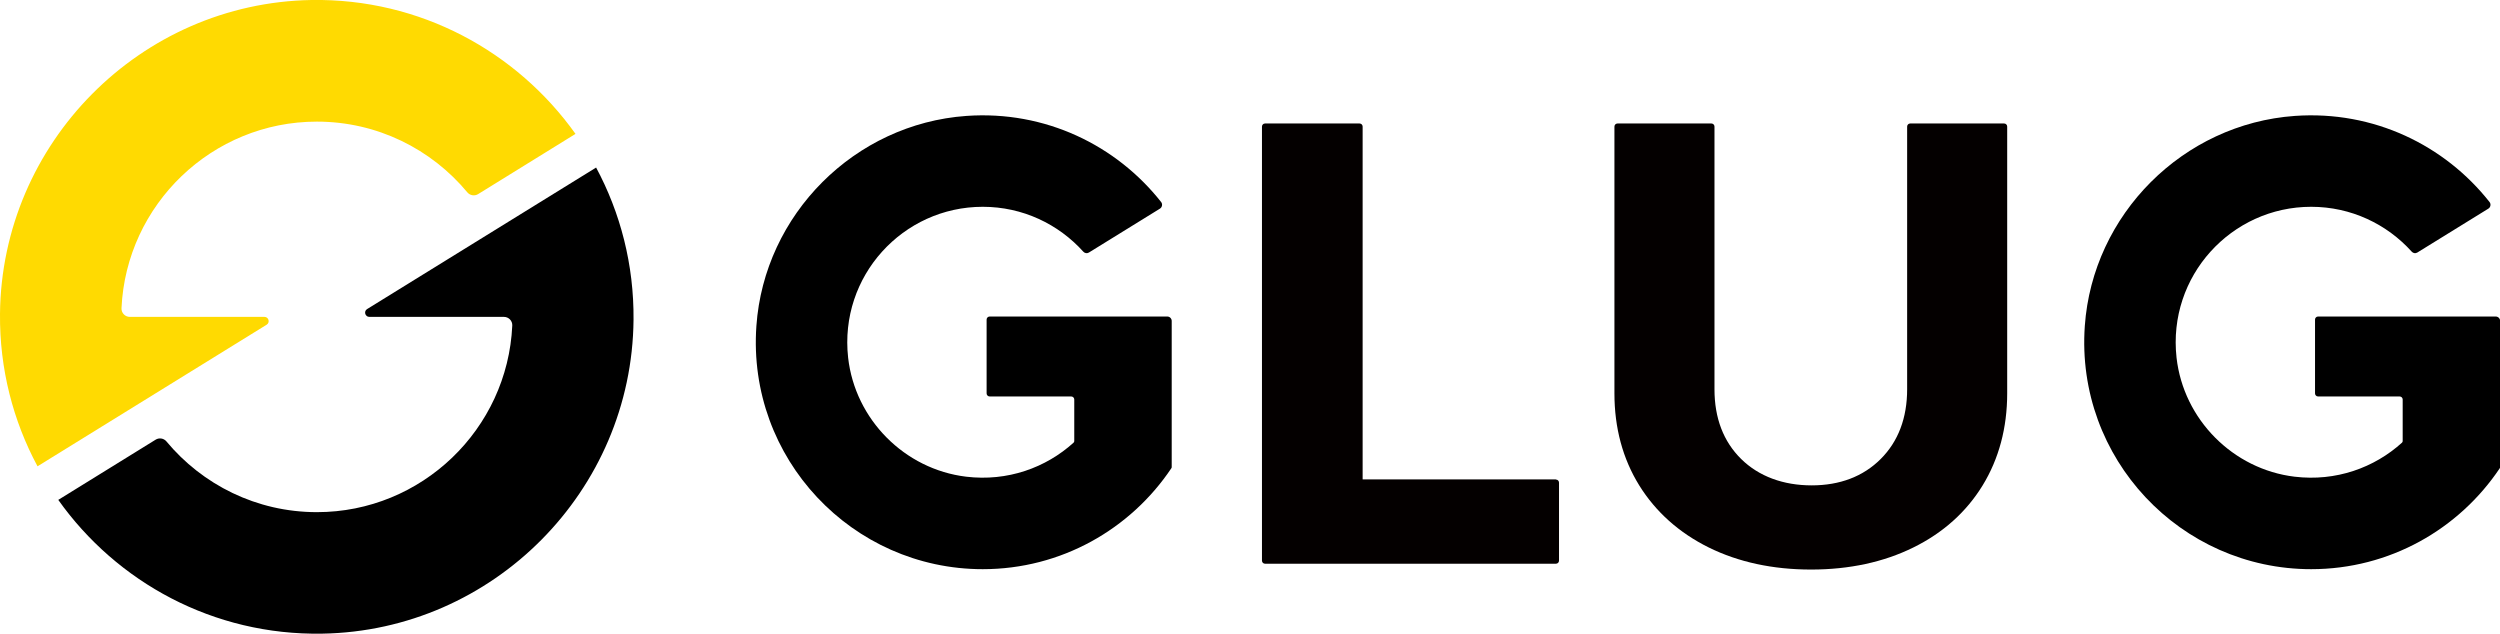
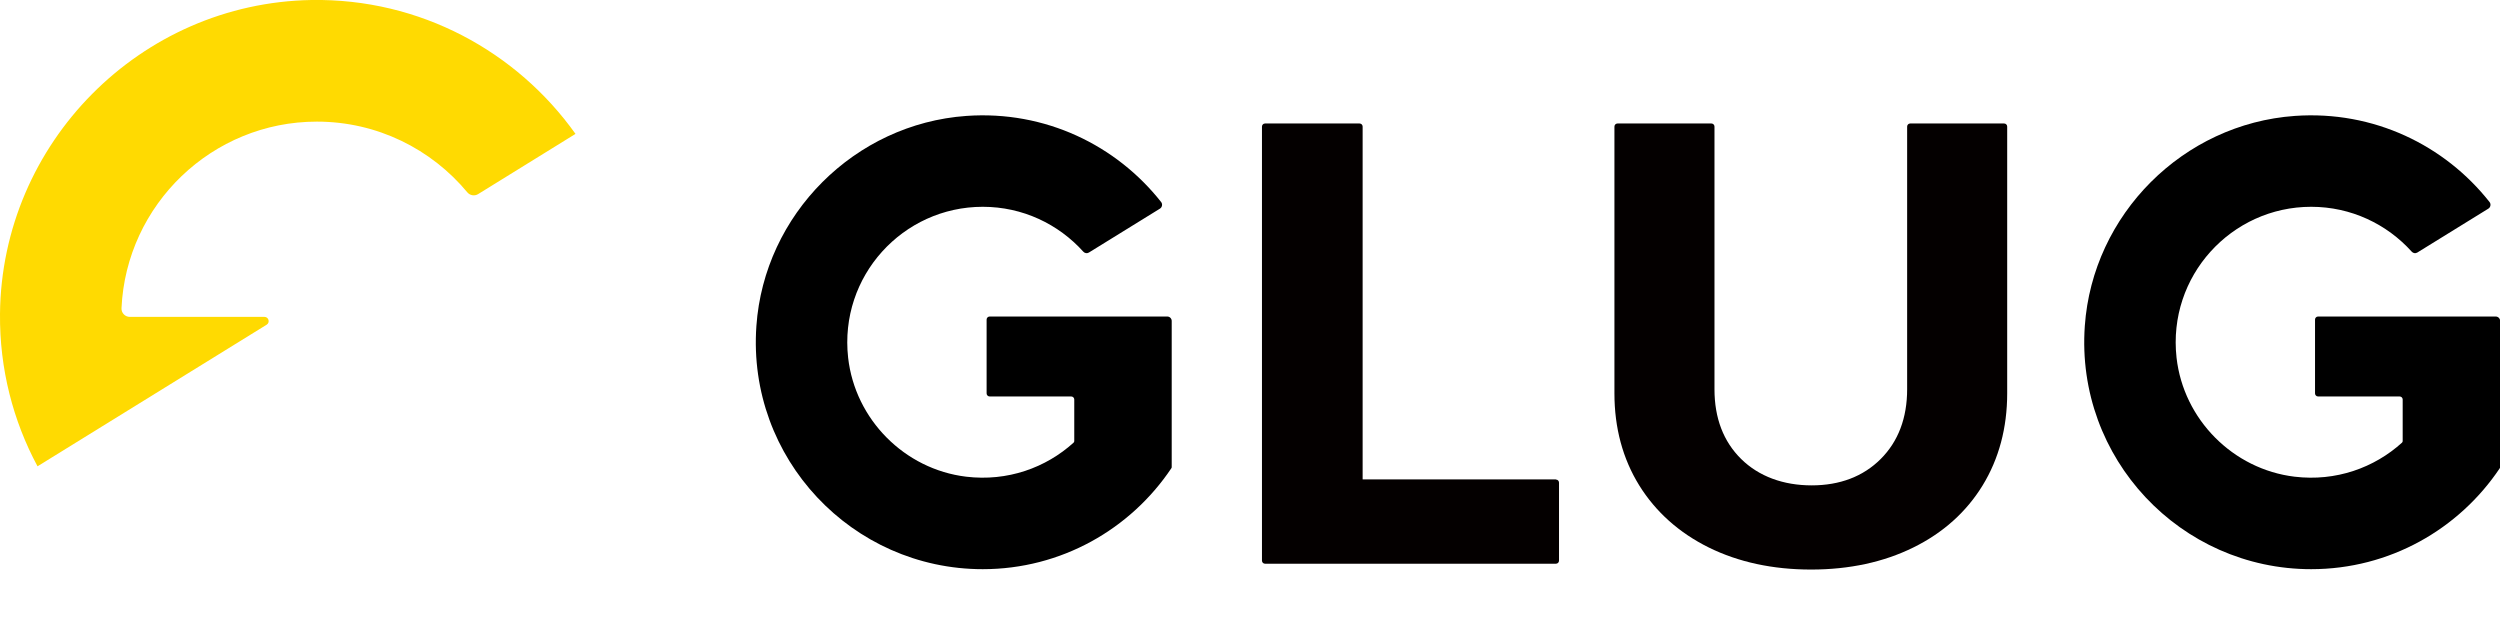
<svg xmlns="http://www.w3.org/2000/svg" id="_イヤー_2" viewBox="0 0 201.65 51.11">
  <defs>
    <style>.cls-1{fill:#040000;}.cls-2{fill:#ffda01;}</style>
  </defs>
  <g id="_イヤー_1-2">
    <g>
-       <path d="M48.09,13.51l-18.48,11.42c-.29,.18-.16,.63,.18,.63h10.86c.38,0,.69,.32,.67,.7-.38,8.36-7.31,15.05-15.76,15.05-4.87,0-9.24-2.22-12.14-5.71-.21-.25-.58-.31-.86-.14l-7.86,4.86c4.71,6.64,12.51,10.94,21.29,10.79,13.79-.23,24.99-11.52,25.11-25.32,.04-4.44-1.06-8.63-3.02-12.28Z" />
-       <path class="cls-2" d="M3.03,37.61l18.48-11.42c.29-.18,.16-.63-.18-.63H10.47c-.38,0-.69-.32-.67-.7,.38-8.36,7.31-15.05,15.76-15.05,4.87,0,9.24,2.22,12.14,5.71,.21,.25,.58,.31,.86,.14l7.86-4.86C41.69,4.16,33.89-.14,25.12,0,11.32,.24,.13,11.53,0,25.32c-.04,4.44,1.06,8.63,3.02,12.28Z" />
+       <path class="cls-2" d="M3.03,37.61l18.48-11.42c.29-.18,.16-.63-.18-.63H10.47c-.38,0-.69-.32-.67-.7,.38-8.36,7.31-15.05,15.76-15.05,4.87,0,9.24,2.22,12.14,5.71,.21,.25,.58,.31,.86,.14l7.86-4.86C41.69,4.16,33.89-.14,25.12,0,11.32,.24,.13,11.53,0,25.32c-.04,4.44,1.06,8.63,3.02,12.28" />
      <path class="cls-1" d="M125.5,38.67h-15.59V10.21c0-.14-.11-.25-.25-.25h-7.62c-.14,0-.25,.11-.25,.25V45.22c0,.14,.11,.25,.25,.25h23.46c.14,0,.25-.11,.25-.25v-6.29c0-.14-.11-.25-.25-.25Z" />
      <path class="cls-1" d="M161.65,9.96h-7.57c-.14,0-.25,.11-.25,.25V31.4c0,2.32-.72,4.21-2.13,5.62-1.41,1.41-3.29,2.13-5.57,2.13s-4.26-.72-5.69-2.13c-1.43-1.41-2.15-3.3-2.15-5.62V10.21c0-.14-.11-.25-.25-.25h-7.57c-.14,0-.25,.11-.25,.25V31.73c0,2.78,.67,5.27,2,7.42,1.33,2.14,3.22,3.83,5.61,5.01,2.39,1.18,5.16,1.78,8.25,1.78s5.86-.6,8.25-1.78c2.4-1.18,4.28-2.87,5.59-5.01,1.31-2.14,1.98-4.64,1.98-7.42V10.21c0-.14-.11-.25-.25-.25Z" />
      <path d="M186.73,25.8v5.93c0,.14,.11,.25,.25,.25h6.58c.13,0,.24,.11,.24,.24v3.37s-.02,.09-.05,.11c-2.24,2.03-5.33,3.15-8.67,2.75-4.97-.6-8.96-4.62-9.52-9.6-.73-6.58,4.42-12.17,10.86-12.17,3.22,0,6.11,1.4,8.11,3.62,.12,.13,.3,.16,.45,.07l5.73-3.54c.18-.11,.23-.36,.1-.53-3.61-4.58-9.35-7.4-15.71-6.95-9.01,.64-16.31,7.94-16.94,16.95-.75,10.68,7.73,19.61,18.26,19.61,6.33,0,11.92-3.23,15.21-8.14,.02-.03,.03-.06,.03-.09v-11.79c0-.2-.16-.36-.36-.36h-14.32c-.14,0-.25,.11-.25,.25Z" />
      <path d="M79.58,25.8v5.93c0,.14,.11,.25,.25,.25h6.58c.13,0,.24,.11,.24,.24v3.37s-.02,.09-.05,.11c-2.24,2.03-5.33,3.15-8.67,2.75-4.97-.6-8.96-4.62-9.52-9.6-.73-6.58,4.42-12.17,10.86-12.17,3.22,0,6.11,1.4,8.11,3.62,.12,.13,.3,.16,.45,.07l5.73-3.54c.18-.11,.23-.36,.1-.53-3.61-4.58-9.35-7.4-15.71-6.95-9.01,.64-16.31,7.94-16.94,16.95-.75,10.68,7.73,19.61,18.26,19.61,6.33,0,11.92-3.23,15.21-8.14,.02-.03,.03-.06,.03-.09v-11.79c0-.2-.16-.36-.36-.36h-14.32c-.14,0-.25,.11-.25,.25Z" />
    </g>
  </g>
</svg>